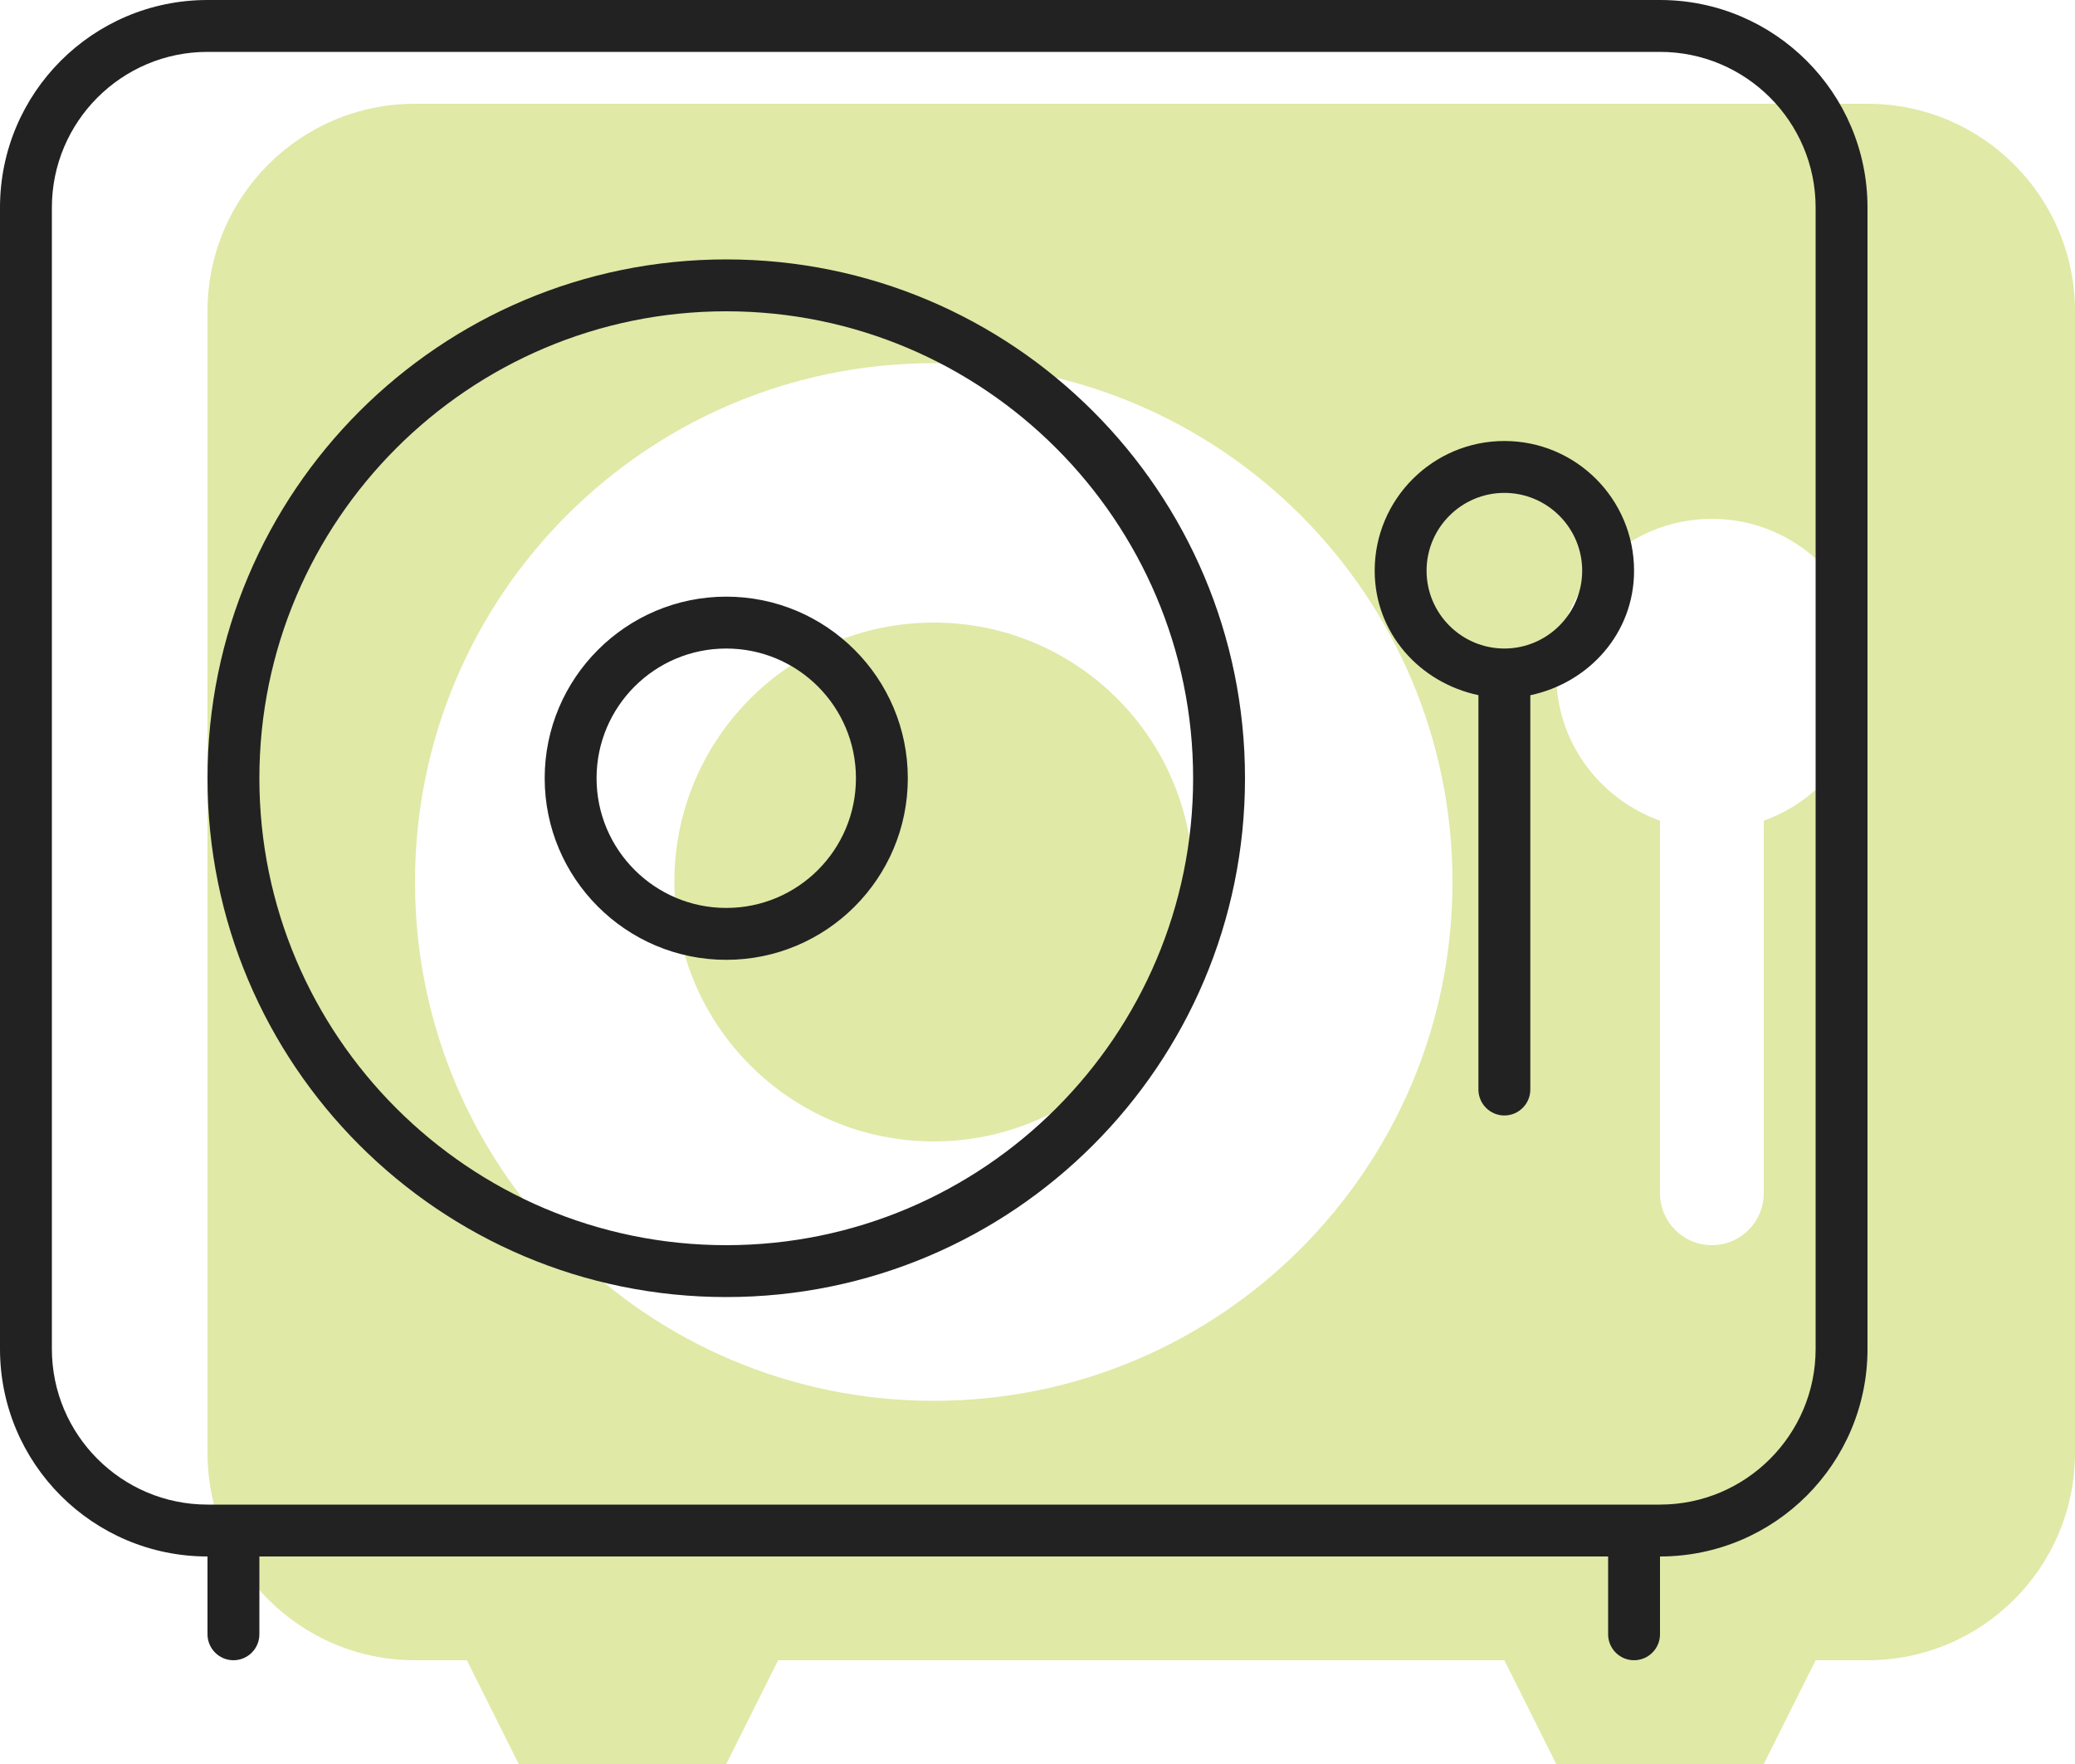
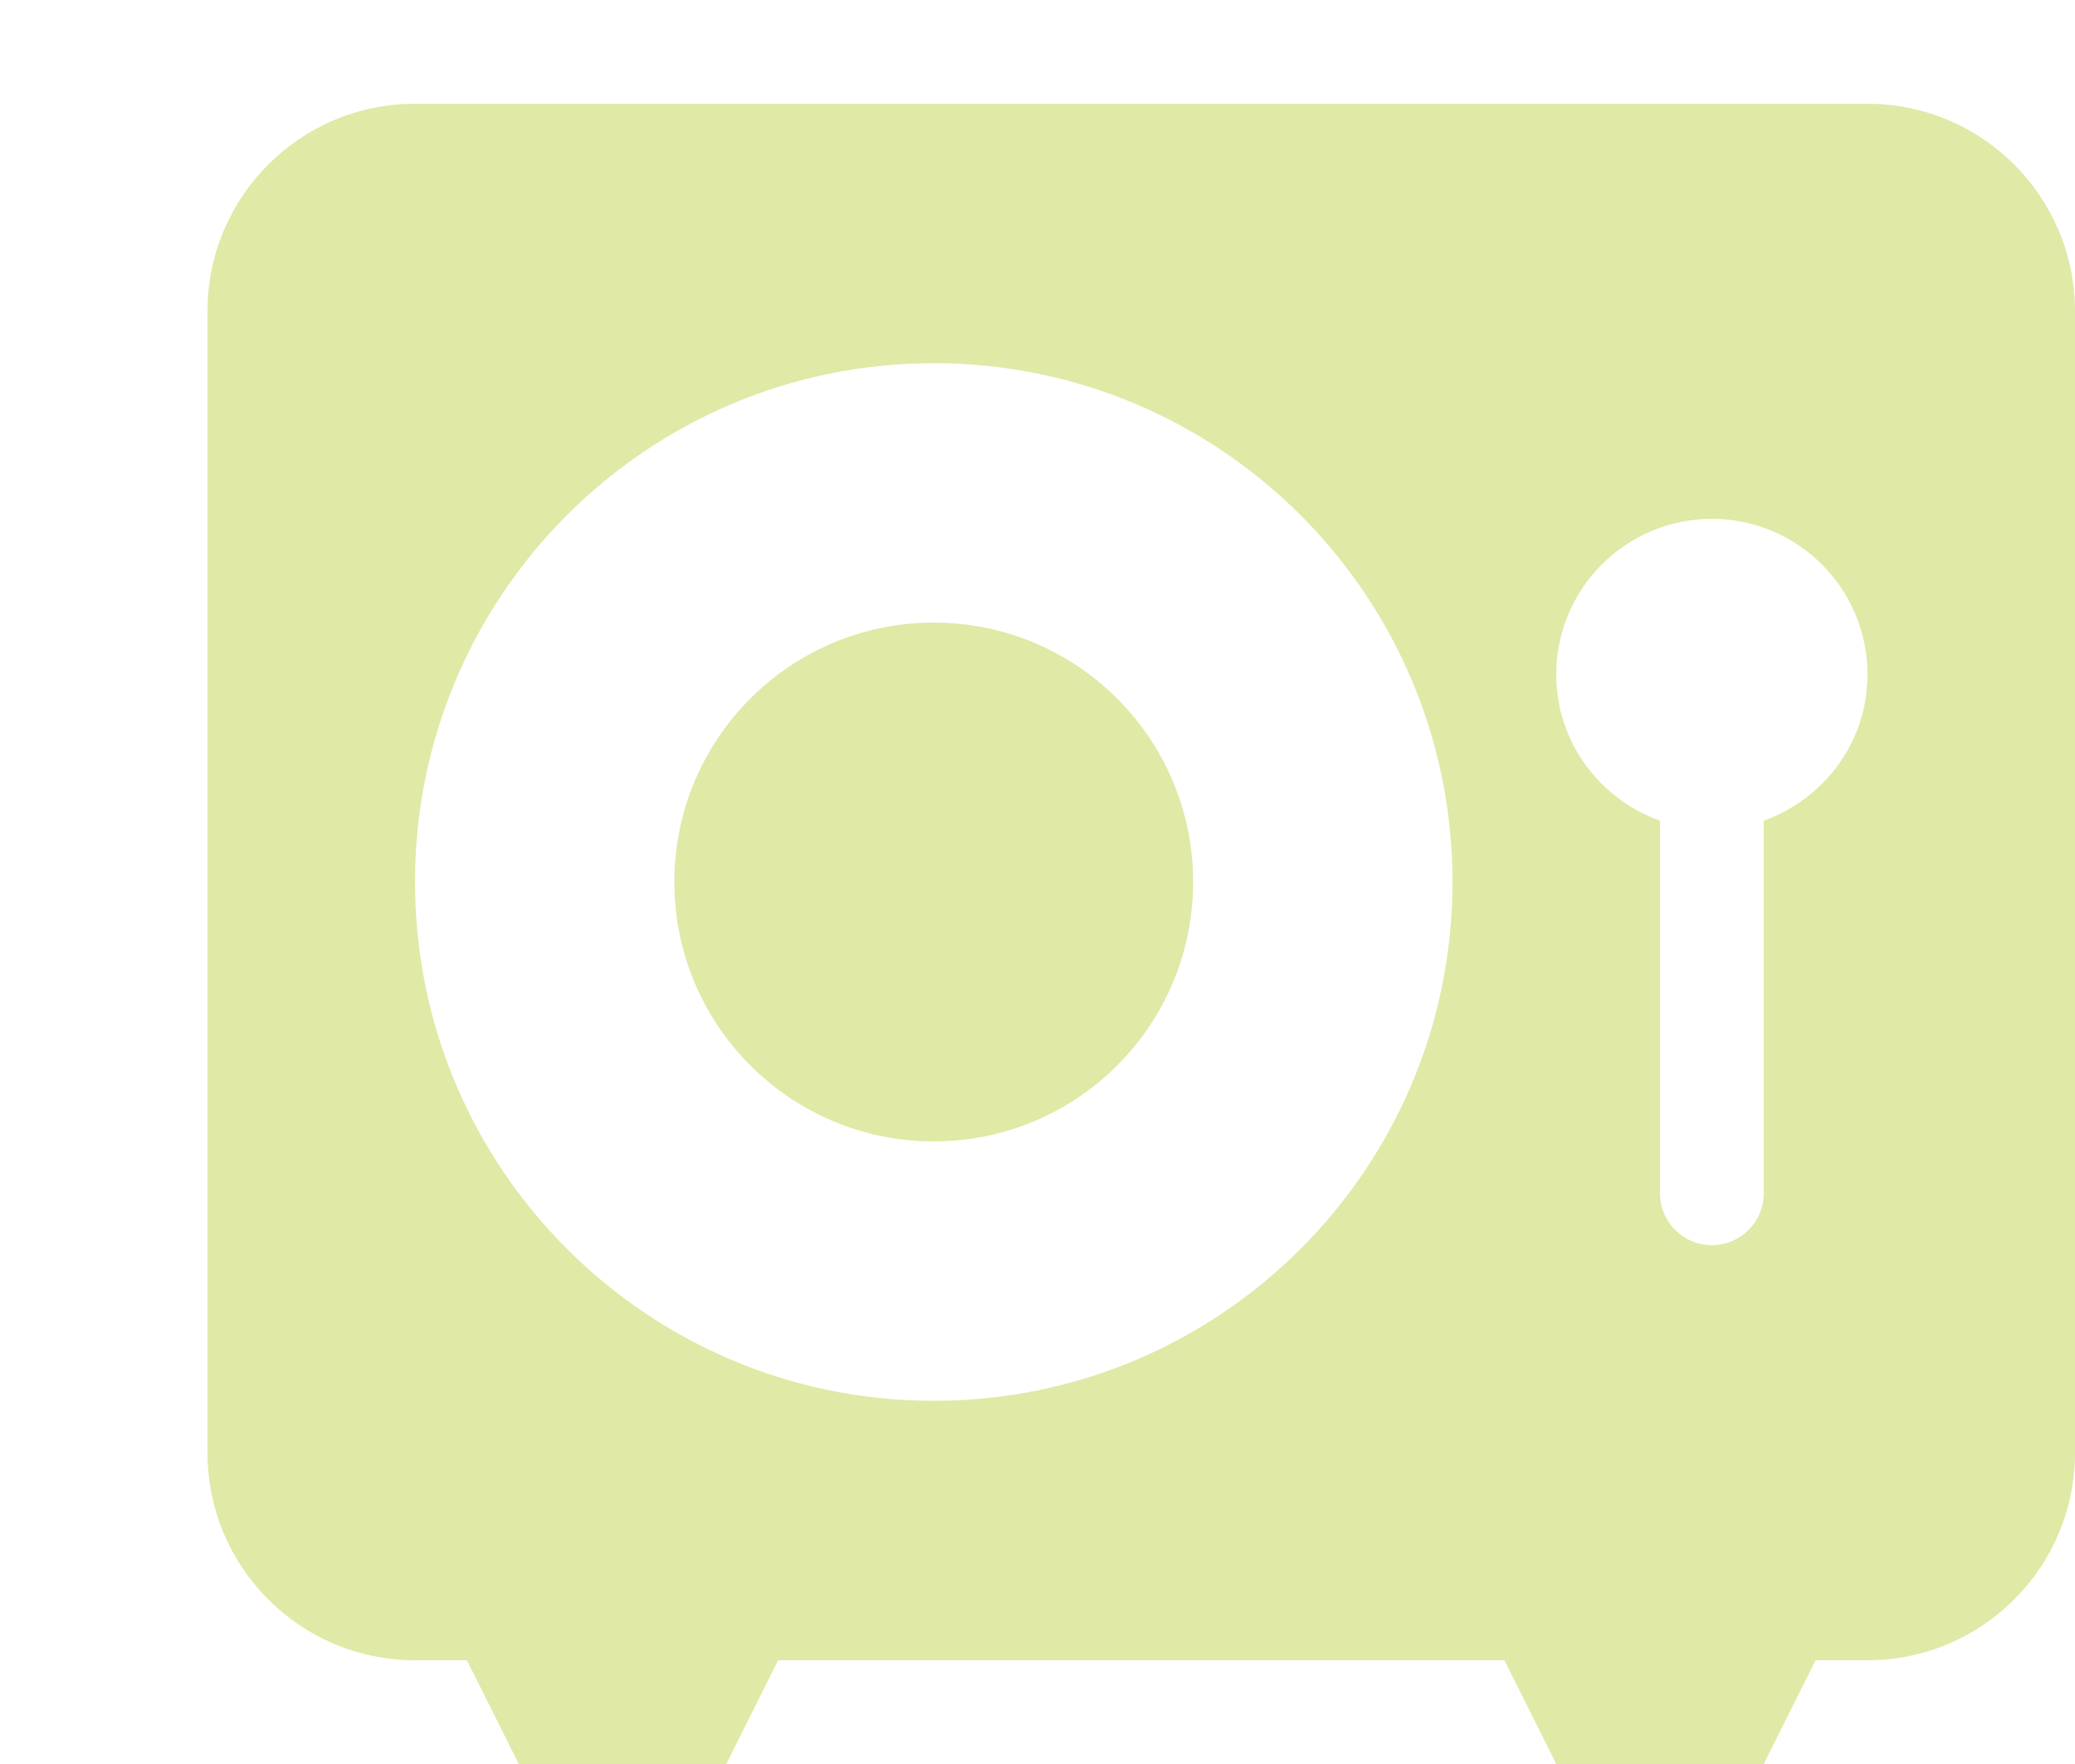
<svg xmlns="http://www.w3.org/2000/svg" width="60px" height="51px" viewBox="0 0 60 51" version="1.1">
  <title>vault</title>
  <g id="Approved" stroke="none" stroke-width="1" fill="none" fill-rule="evenodd">
    <g id="Backup-Assets" transform="translate(-1086, -1322)" fill-rule="nonzero">
      <g id="vault" transform="translate(1086, 1322)">
        <g transform="translate(6, 3)" fill="#E0E9A6" id="Shape">
          <path d="M21,30 C25.144,30 28.5,26.642 28.5,22.5 C28.5,18.358 25.144,15 21,15 C16.856,15 13.5,18.358 13.5,22.5 C13.5,26.642 16.858,30 21,30 Z M48,0 L6,0 C2.686,0 0,2.686 0,6 L0,39 C0,42.314 2.686,45 6,45 L7.5,45 L9,48 L15,48 L16.5,45 L37.5,45 L39,48 L45,48 L46.5,45 L48,45 C51.314,45 54,42.314 54,39 L54,6 C54,2.686 51.309,0 48,0 Z M21,37.5 C12.715,37.5 6,30.785 6,22.5 C6,14.215 12.715,7.5 21,7.5 C29.285,7.5 36,14.215 36,22.5 C36,30.785 29.287,37.5 21,37.5 Z M45,20.728 L45,31.5 C45,32.329 44.329,33 43.5,33 C42.671,33 42,32.325 42,31.5 L42,20.728 C40.256,20.1 39,18.459 39,16.5 C39,14.016 41.016,12 43.5,12 C45.984,12 48,14.016 48,16.5 C48,18.459 46.744,20.1 45,20.728 Z" />
        </g>
        <g fill="#222222" id="Shape">
-           <path d="M21,7.5 C12.715,7.5 6,14.215 6,22.5 C6,30.784 12.715,37.5 21,37.5 C29.285,37.5 36,30.784 36,22.5 C36,14.213 29.287,7.5 21,7.5 Z M21,36 C13.556,36 7.5,29.944 7.5,22.5 C7.5,15.056 13.556,9 21,9 C28.444,9 34.5,15.056 34.5,22.5 C34.5,29.944 28.444,36 21,36 Z M21,17.25 C18.105,17.25 15.75,19.605 15.75,22.5 C15.75,25.395 18.103,27.75 21,27.75 C23.897,27.75 26.25,25.397 26.25,22.5 C26.25,19.603 23.897,17.25 21,17.25 Z M21,26.25 C18.932,26.25 17.25,24.568 17.25,22.5 C17.25,20.432 18.928,18.75 21,18.75 C23.072,18.75 24.75,20.428 24.75,22.5 C24.75,24.572 23.072,26.25 21,26.25 Z M48,0 L6,0 C2.686,0 0,2.686 0,6 L0,39 C0,42.314 2.686,45 6,45 L6,47.25 C6,47.662 6.336,48 6.75,48 C7.164,48 7.5,47.664 7.5,47.25 L7.5,45 L46.5,45 L46.5,47.25 C46.5,47.664 46.836,48 47.25,48 C47.664,48 48,47.662 48,47.25 L48,45 C51.314,45 54,42.314 54,39 L54,6 C54,2.686 51.309,0 48,0 Z M52.5,39 C52.5,41.482 50.482,43.5 48,43.5 L6,43.5 C3.518,43.5 1.5,41.482 1.5,39 L1.5,6 C1.5,3.518 3.518,1.5 6,1.5 L48,1.5 C50.482,1.5 52.5,3.518 52.5,6 L52.5,39 Z M43.5,12.75 C41.432,12.75 39.75,14.432 39.75,16.5 C39.75,18.303 41.053,19.74 42.75,20.098 L42.75,31.5 C42.75,31.915 43.087,32.25 43.5,32.25 C43.913,32.25 44.25,31.915 44.25,31.5 L44.25,20.1 C45.948,19.742 47.25,18.305 47.25,16.502 C47.25,14.428 45.572,12.75 43.5,12.75 Z M43.5,18.75 C42.261,18.75 41.25,17.74 41.25,16.5 C41.25,15.26 42.261,14.25 43.5,14.25 C44.739,14.25 45.75,15.26 45.75,16.5 C45.75,17.74 44.738,18.75 43.5,18.75 Z" />
-         </g>
+           </g>
      </g>
    </g>
  </g>
</svg>